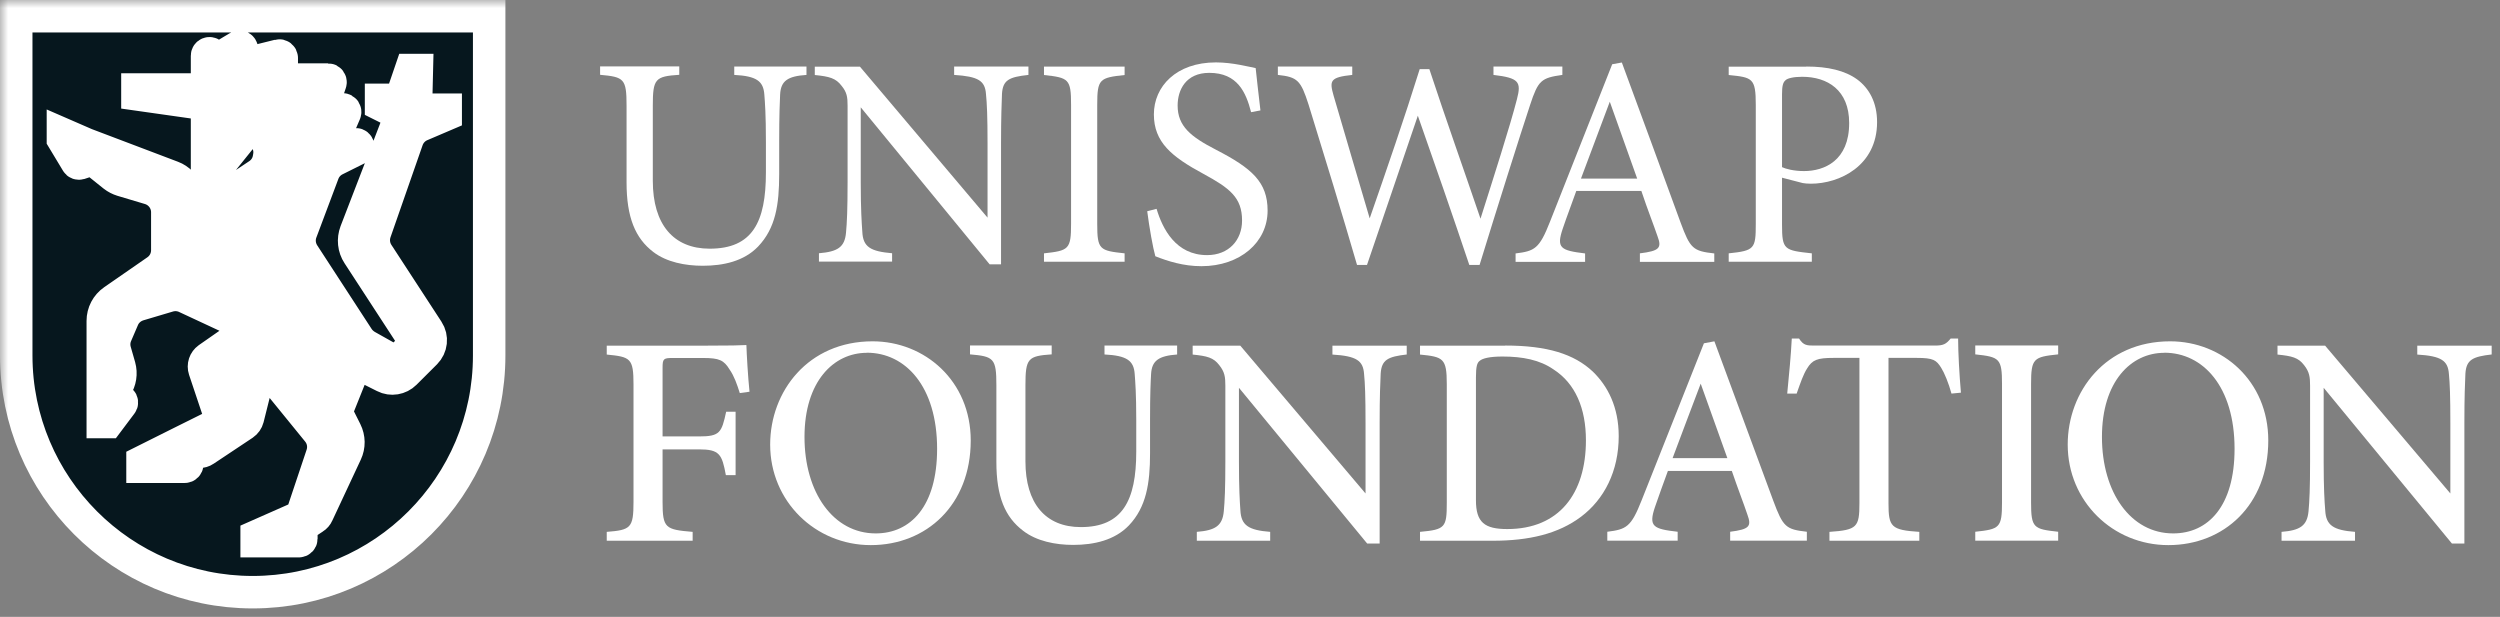
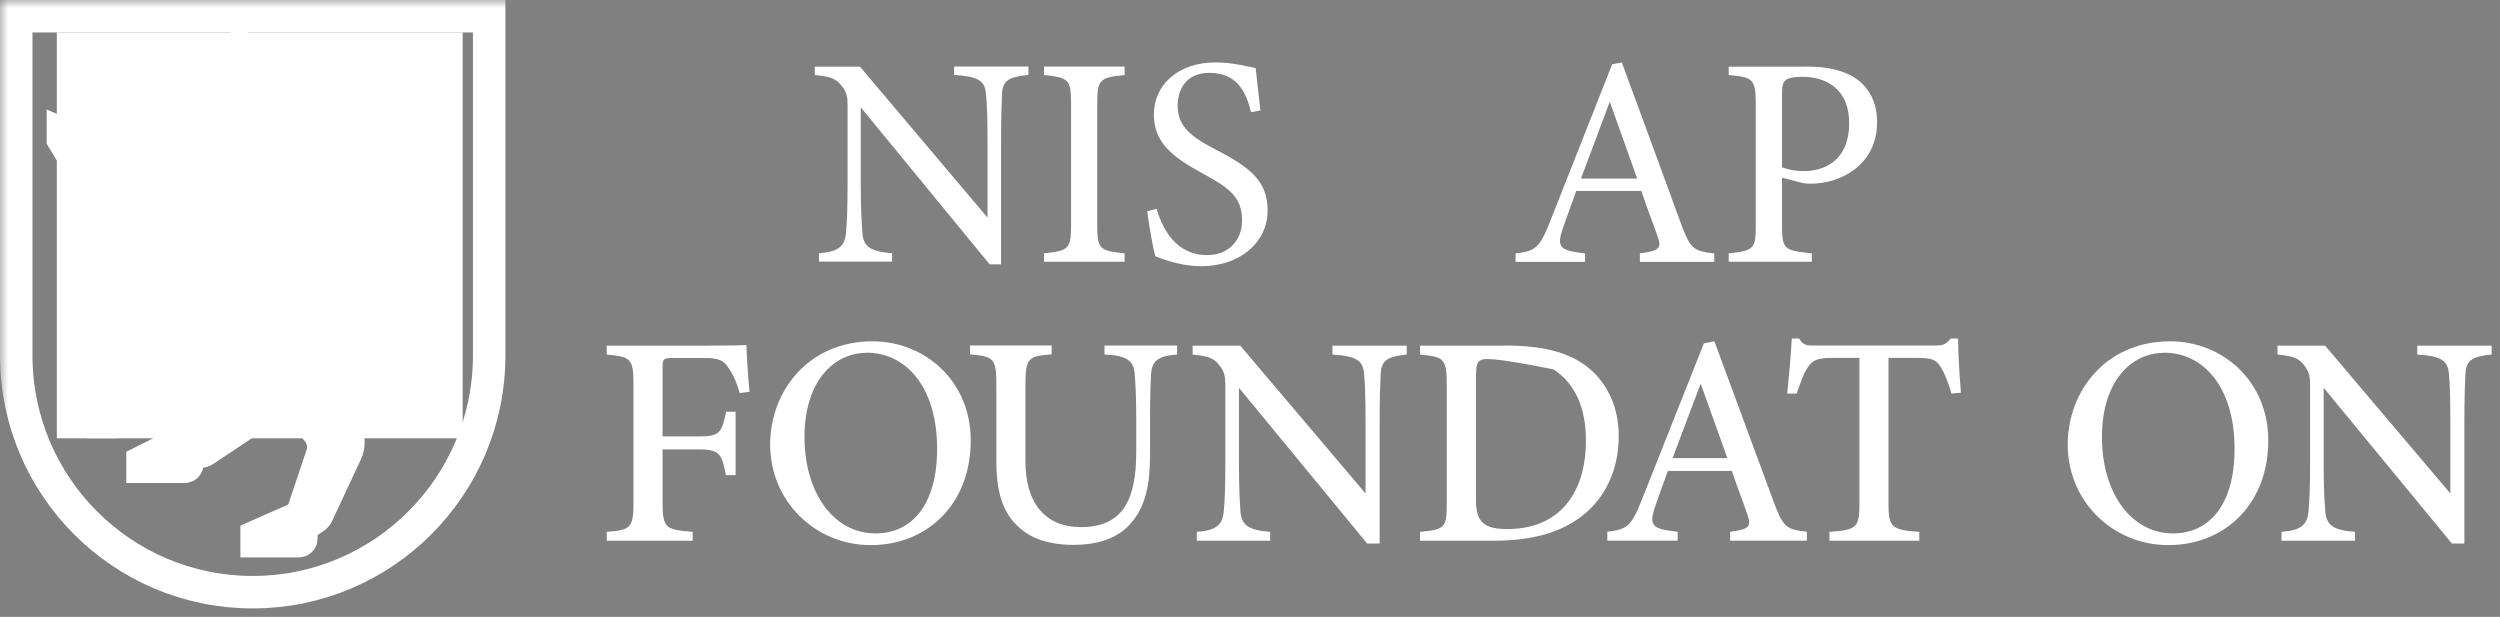
<svg xmlns="http://www.w3.org/2000/svg" width="154" height="38" viewBox="0 0 154 38" fill="none">
  <rect x="0" y="0" width="154" height="38" fill="#808080" stroke="none" />
  <rect x="3.5" y="2" width="25" height="25" fill="white" />
  <mask id="path-2-outside-1_19422_191753" maskUnits="userSpaceOnUse" x="0" y="0" width="32" height="38" fill="black">
    <rect fill="white" width="32" height="38" />
    <path d="M1 1H30.127H30.133V21.899C30.133 29.945 23.607 36.479 15.567 36.479C7.526 36.479 1 29.945 1 21.899V1ZM24.726 22.02C24.534 22.211 24.227 22.256 23.991 22.115L23.997 22.103L22.578 21.306C22.367 21.178 22.188 21.012 22.054 20.808L18.698 15.651C18.436 15.243 18.379 14.733 18.552 14.28L19.907 10.671C20.041 10.308 20.309 10.015 20.654 9.843L21.984 9.18C22.131 9.103 22.073 8.886 21.914 8.886H20.654C20.546 8.886 20.469 8.772 20.514 8.67L21.249 6.955C21.294 6.853 21.217 6.738 21.108 6.738H20.022C19.913 6.738 19.843 6.629 19.875 6.534L20.354 5.106C20.386 5.004 20.309 4.902 20.207 4.902H17.51C17.427 4.902 17.356 4.832 17.356 4.749V3.569C17.356 3.474 17.26 3.397 17.165 3.423L15.094 3.939C14.998 3.965 14.902 3.894 14.902 3.792V3.034C14.902 2.913 14.774 2.836 14.672 2.9L13.47 3.62C13.413 3.652 13.336 3.646 13.285 3.595L13.016 3.327C12.92 3.231 12.754 3.295 12.754 3.435V5.361C12.754 5.444 12.684 5.514 12.601 5.514H8.465V5.82L12.23 6.355C12.531 6.4 12.754 6.655 12.754 6.961V10.71H13.061L15.407 7.79C15.458 7.72 15.567 7.713 15.63 7.777L16.155 8.3C16.519 8.663 16.679 9.18 16.576 9.683L16.557 9.792C16.481 10.187 16.244 10.538 15.905 10.761L13.176 12.578C12.933 12.737 12.607 12.705 12.403 12.501L11.15 11.252C10.997 11.099 10.818 10.977 10.613 10.901L5.282 8.88L3.876 8.268V8.574L4.733 9.996C4.765 10.066 4.841 10.085 4.912 10.066L5.397 9.906C5.596 9.843 5.813 9.881 5.973 10.008L7.008 10.837C7.162 10.958 7.341 11.048 7.526 11.105L9.213 11.609C9.865 11.806 10.306 12.399 10.306 13.075V15.415C10.306 15.918 10.063 16.384 9.648 16.671L6.989 18.513C6.574 18.8 6.331 19.266 6.331 19.769V25.998H6.637L7.475 24.882C7.526 24.825 7.519 24.742 7.462 24.685L7.034 24.258C6.983 24.207 6.976 24.13 7.015 24.066L7.162 23.843C7.411 23.467 7.481 23.008 7.36 22.575L7.091 21.637C6.995 21.299 7.015 20.942 7.155 20.617L7.577 19.635C7.75 19.221 8.108 18.909 8.542 18.775L10.364 18.233C10.722 18.124 11.112 18.15 11.45 18.309L14.557 19.756C14.979 19.954 15.03 20.541 14.646 20.808L12.825 22.077C12.601 22.237 12.511 22.517 12.595 22.772L13.508 25.501C13.604 25.788 13.477 26.1 13.202 26.24L11.227 27.222L8.779 28.446V28.752H11.38C11.463 28.752 11.534 28.682 11.534 28.599V27.987C11.534 27.904 11.604 27.834 11.687 27.834H12.268C12.39 27.834 12.505 27.802 12.607 27.732L15.011 26.132C15.138 26.043 15.228 25.915 15.266 25.769L15.829 23.518C15.95 23.034 16.576 22.893 16.896 23.282L19.574 26.572C19.907 26.98 20.003 27.522 19.836 28.019L18.654 31.551C18.603 31.717 18.475 31.851 18.321 31.921L15.809 33.03V33.336H18.411C18.494 33.336 18.564 33.266 18.564 33.183V32.501C18.564 32.45 18.59 32.399 18.635 32.373L19.344 31.902C19.44 31.844 19.517 31.755 19.561 31.653L21.319 27.892C21.517 27.471 21.511 26.986 21.3 26.566L20.833 25.635C20.757 25.475 20.75 25.29 20.814 25.131L21.69 22.944C21.824 22.613 22.214 22.466 22.534 22.625L23.678 23.199C24.099 23.416 24.617 23.327 24.95 22.995L26.209 21.739C26.579 21.369 26.643 20.796 26.356 20.362L23.269 15.625C23.013 15.23 22.955 14.739 23.109 14.293L25.09 8.612C25.231 8.211 25.538 7.879 25.934 7.713L27.455 7.063V6.757H26.247C25.902 6.757 25.627 6.476 25.634 6.132L25.678 4.315H25.308L24.822 5.737C24.732 5.986 24.502 6.151 24.24 6.151H23.473V6.457L24.202 6.821C24.483 6.961 24.611 7.293 24.496 7.586L21.914 14.286C21.741 14.745 21.792 15.262 22.061 15.67L25.346 20.713C25.506 20.955 25.474 21.274 25.269 21.478L24.726 22.02Z" />
  </mask>
-   <path d="M1 1H30.127H30.133V21.899C30.133 29.945 23.607 36.479 15.567 36.479C7.526 36.479 1 29.945 1 21.899V1ZM24.726 22.02C24.534 22.211 24.227 22.256 23.991 22.115L23.997 22.103L22.578 21.306C22.367 21.178 22.188 21.012 22.054 20.808L18.698 15.651C18.436 15.243 18.379 14.733 18.552 14.28L19.907 10.671C20.041 10.308 20.309 10.015 20.654 9.843L21.984 9.18C22.131 9.103 22.073 8.886 21.914 8.886H20.654C20.546 8.886 20.469 8.772 20.514 8.67L21.249 6.955C21.294 6.853 21.217 6.738 21.108 6.738H20.022C19.913 6.738 19.843 6.629 19.875 6.534L20.354 5.106C20.386 5.004 20.309 4.902 20.207 4.902H17.51C17.427 4.902 17.356 4.832 17.356 4.749V3.569C17.356 3.474 17.26 3.397 17.165 3.423L15.094 3.939C14.998 3.965 14.902 3.894 14.902 3.792V3.034C14.902 2.913 14.774 2.836 14.672 2.9L13.47 3.62C13.413 3.652 13.336 3.646 13.285 3.595L13.016 3.327C12.92 3.231 12.754 3.295 12.754 3.435V5.361C12.754 5.444 12.684 5.514 12.601 5.514H8.465V5.82L12.23 6.355C12.531 6.4 12.754 6.655 12.754 6.961V10.71H13.061L15.407 7.79C15.458 7.72 15.567 7.713 15.63 7.777L16.155 8.3C16.519 8.663 16.679 9.18 16.576 9.683L16.557 9.792C16.481 10.187 16.244 10.538 15.905 10.761L13.176 12.578C12.933 12.737 12.607 12.705 12.403 12.501L11.15 11.252C10.997 11.099 10.818 10.977 10.613 10.901L5.282 8.88L3.876 8.268V8.574L4.733 9.996C4.765 10.066 4.841 10.085 4.912 10.066L5.397 9.906C5.596 9.843 5.813 9.881 5.973 10.008L7.008 10.837C7.162 10.958 7.341 11.048 7.526 11.105L9.213 11.609C9.865 11.806 10.306 12.399 10.306 13.075V15.415C10.306 15.918 10.063 16.384 9.648 16.671L6.989 18.513C6.574 18.8 6.331 19.266 6.331 19.769V25.998H6.637L7.475 24.882C7.526 24.825 7.519 24.742 7.462 24.685L7.034 24.258C6.983 24.207 6.976 24.13 7.015 24.066L7.162 23.843C7.411 23.467 7.481 23.008 7.36 22.575L7.091 21.637C6.995 21.299 7.015 20.942 7.155 20.617L7.577 19.635C7.75 19.221 8.108 18.909 8.542 18.775L10.364 18.233C10.722 18.124 11.112 18.15 11.45 18.309L14.557 19.756C14.979 19.954 15.03 20.541 14.646 20.808L12.825 22.077C12.601 22.237 12.511 22.517 12.595 22.772L13.508 25.501C13.604 25.788 13.477 26.1 13.202 26.24L11.227 27.222L8.779 28.446V28.752H11.38C11.463 28.752 11.534 28.682 11.534 28.599V27.987C11.534 27.904 11.604 27.834 11.687 27.834H12.268C12.39 27.834 12.505 27.802 12.607 27.732L15.011 26.132C15.138 26.043 15.228 25.915 15.266 25.769L15.829 23.518C15.95 23.034 16.576 22.893 16.896 23.282L19.574 26.572C19.907 26.98 20.003 27.522 19.836 28.019L18.654 31.551C18.603 31.717 18.475 31.851 18.321 31.921L15.809 33.03V33.336H18.411C18.494 33.336 18.564 33.266 18.564 33.183V32.501C18.564 32.45 18.59 32.399 18.635 32.373L19.344 31.902C19.44 31.844 19.517 31.755 19.561 31.653L21.319 27.892C21.517 27.471 21.511 26.986 21.3 26.566L20.833 25.635C20.757 25.475 20.75 25.29 20.814 25.131L21.69 22.944C21.824 22.613 22.214 22.466 22.534 22.625L23.678 23.199C24.099 23.416 24.617 23.327 24.95 22.995L26.209 21.739C26.579 21.369 26.643 20.796 26.356 20.362L23.269 15.625C23.013 15.23 22.955 14.739 23.109 14.293L25.09 8.612C25.231 8.211 25.538 7.879 25.934 7.713L27.455 7.063V6.757H26.247C25.902 6.757 25.627 6.476 25.634 6.132L25.678 4.315H25.308L24.822 5.737C24.732 5.986 24.502 6.151 24.24 6.151H23.473V6.457L24.202 6.821C24.483 6.961 24.611 7.293 24.496 7.586L21.914 14.286C21.741 14.745 21.792 15.262 22.061 15.67L25.346 20.713C25.506 20.955 25.474 21.274 25.269 21.478L24.726 22.02Z" fill="#06171E" />
  <path d="M1 1H30.127H30.133V21.899C30.133 29.945 23.607 36.479 15.567 36.479C7.526 36.479 1 29.945 1 21.899V1ZM24.726 22.02C24.534 22.211 24.227 22.256 23.991 22.115L23.997 22.103L22.578 21.306C22.367 21.178 22.188 21.012 22.054 20.808L18.698 15.651C18.436 15.243 18.379 14.733 18.552 14.28L19.907 10.671C20.041 10.308 20.309 10.015 20.654 9.843L21.984 9.18C22.131 9.103 22.073 8.886 21.914 8.886H20.654C20.546 8.886 20.469 8.772 20.514 8.67L21.249 6.955C21.294 6.853 21.217 6.738 21.108 6.738H20.022C19.913 6.738 19.843 6.629 19.875 6.534L20.354 5.106C20.386 5.004 20.309 4.902 20.207 4.902H17.51C17.427 4.902 17.356 4.832 17.356 4.749V3.569C17.356 3.474 17.26 3.397 17.165 3.423L15.094 3.939C14.998 3.965 14.902 3.894 14.902 3.792V3.034C14.902 2.913 14.774 2.836 14.672 2.9L13.47 3.62C13.413 3.652 13.336 3.646 13.285 3.595L13.016 3.327C12.92 3.231 12.754 3.295 12.754 3.435V5.361C12.754 5.444 12.684 5.514 12.601 5.514H8.465V5.82L12.23 6.355C12.531 6.4 12.754 6.655 12.754 6.961V10.71H13.061L15.407 7.79C15.458 7.72 15.567 7.713 15.63 7.777L16.155 8.3C16.519 8.663 16.679 9.18 16.576 9.683L16.557 9.792C16.481 10.187 16.244 10.538 15.905 10.761L13.176 12.578C12.933 12.737 12.607 12.705 12.403 12.501L11.15 11.252C10.997 11.099 10.818 10.977 10.613 10.901L5.282 8.88L3.876 8.268V8.574L4.733 9.996C4.765 10.066 4.841 10.085 4.912 10.066L5.397 9.906C5.596 9.843 5.813 9.881 5.973 10.008L7.008 10.837C7.162 10.958 7.341 11.048 7.526 11.105L9.213 11.609C9.865 11.806 10.306 12.399 10.306 13.075V15.415C10.306 15.918 10.063 16.384 9.648 16.671L6.989 18.513C6.574 18.8 6.331 19.266 6.331 19.769V25.998H6.637L7.475 24.882C7.526 24.825 7.519 24.742 7.462 24.685L7.034 24.258C6.983 24.207 6.976 24.13 7.015 24.066L7.162 23.843C7.411 23.467 7.481 23.008 7.36 22.575L7.091 21.637C6.995 21.299 7.015 20.942 7.155 20.617L7.577 19.635C7.75 19.221 8.108 18.909 8.542 18.775L10.364 18.233C10.722 18.124 11.112 18.15 11.45 18.309L14.557 19.756C14.979 19.954 15.03 20.541 14.646 20.808L12.825 22.077C12.601 22.237 12.511 22.517 12.595 22.772L13.508 25.501C13.604 25.788 13.477 26.1 13.202 26.24L11.227 27.222L8.779 28.446V28.752H11.38C11.463 28.752 11.534 28.682 11.534 28.599V27.987C11.534 27.904 11.604 27.834 11.687 27.834H12.268C12.39 27.834 12.505 27.802 12.607 27.732L15.011 26.132C15.138 26.043 15.228 25.915 15.266 25.769L15.829 23.518C15.95 23.034 16.576 22.893 16.896 23.282L19.574 26.572C19.907 26.98 20.003 27.522 19.836 28.019L18.654 31.551C18.603 31.717 18.475 31.851 18.321 31.921L15.809 33.03V33.336H18.411C18.494 33.336 18.564 33.266 18.564 33.183V32.501C18.564 32.45 18.59 32.399 18.635 32.373L19.344 31.902C19.44 31.844 19.517 31.755 19.561 31.653L21.319 27.892C21.517 27.471 21.511 26.986 21.3 26.566L20.833 25.635C20.757 25.475 20.75 25.29 20.814 25.131L21.69 22.944C21.824 22.613 22.214 22.466 22.534 22.625L23.678 23.199C24.099 23.416 24.617 23.327 24.95 22.995L26.209 21.739C26.579 21.369 26.643 20.796 26.356 20.362L23.269 15.625C23.013 15.23 22.955 14.739 23.109 14.293L25.09 8.612C25.231 8.211 25.538 7.879 25.934 7.713L27.455 7.063V6.757H26.247C25.902 6.757 25.627 6.476 25.634 6.132L25.678 4.315H25.308L24.822 5.737C24.732 5.986 24.502 6.151 24.24 6.151H23.473V6.457L24.202 6.821C24.483 6.961 24.611 7.293 24.496 7.586L21.914 14.286C21.741 14.745 21.792 15.262 22.061 15.67L25.346 20.713C25.506 20.955 25.474 21.274 25.269 21.478L24.726 22.02Z" stroke="white" stroke-width="2" mask="url(#path-2-outside-1_19422_191753)" />
-   <path d="M49.685 4.615C48.516 4.691 48.094 4.984 48.055 5.832C48.036 6.259 47.998 7.037 47.998 8.733V10.729C47.998 12.616 47.774 14.057 46.7 15.185C45.831 16.09 44.566 16.371 43.287 16.371C42.213 16.371 41.063 16.148 40.245 15.523C39.133 14.675 38.596 13.393 38.596 11.232V6.514C38.596 4.85 38.449 4.742 36.966 4.608V4.092H41.843V4.608C40.36 4.704 40.213 4.85 40.213 6.514V11.137C40.213 13.833 41.491 15.319 43.715 15.319C46.349 15.319 47.18 13.693 47.18 10.62V8.733C47.18 7.031 47.122 6.33 47.084 5.832C47.026 4.997 46.605 4.685 45.23 4.615V4.098H49.679V4.615H49.685Z" fill="white" />
  <path d="M63.352 4.615C62.163 4.743 61.773 4.927 61.722 5.782C61.702 6.375 61.664 7.152 61.664 8.867V16.282H60.961L53.022 6.611V11.233C53.022 12.897 53.08 13.732 53.118 14.268C53.157 15.211 53.617 15.485 54.953 15.6V16.116H50.447V15.6C51.597 15.504 52.038 15.23 52.115 14.325C52.172 13.732 52.211 12.903 52.211 11.22V6.502C52.211 5.986 52.172 5.686 51.84 5.284C51.488 4.819 51.099 4.711 50.191 4.621V4.105H52.971L60.833 13.407V8.874C60.833 7.152 60.795 6.362 60.737 5.801C60.68 4.966 60.258 4.711 58.775 4.615V4.099H63.352V4.615Z" fill="white" />
  <path d="M64.31 16.122V15.606C65.831 15.44 65.978 15.364 65.978 13.795V6.451C65.978 4.863 65.831 4.787 64.31 4.621V4.104H69.276V4.621C67.736 4.787 67.589 4.863 67.589 6.451V13.795C67.589 15.383 67.736 15.44 69.276 15.606V16.122H64.31Z" fill="white" />
  <path d="M77.067 6.91C76.754 5.693 76.23 4.488 74.492 4.488C73.047 4.488 72.542 5.54 72.542 6.502C72.542 7.777 73.36 8.428 74.894 9.218C77.119 10.366 78.084 11.214 78.084 12.973C78.084 14.918 76.396 16.397 74.006 16.397C72.894 16.397 71.928 16.085 71.168 15.785C71.021 15.269 70.797 14.013 70.669 13.012L71.245 12.865C71.615 14.102 72.434 15.715 74.358 15.715C75.693 15.715 76.511 14.79 76.511 13.585C76.511 12.164 75.751 11.59 74.121 10.704C72.171 9.652 71.079 8.759 71.079 7.044C71.079 5.329 72.453 3.844 74.901 3.844C75.936 3.844 76.959 4.124 77.349 4.194C77.425 4.857 77.496 5.597 77.643 6.802L77.067 6.91Z" fill="white" />
-   <path d="M96.236 4.615C94.938 4.8 94.753 4.947 94.254 6.464C93.641 8.313 92.158 13.011 91.142 16.32H90.509C89.544 13.439 88.304 9.868 87.339 7.127C86.265 10.308 85.172 13.471 84.207 16.32H83.593C82.666 13.139 81.612 9.684 80.608 6.445C80.129 4.947 79.924 4.743 78.716 4.615V4.099H83.299V4.615C81.925 4.762 81.887 4.966 82.149 5.89C82.871 8.389 83.612 10.844 84.373 13.451C85.396 10.512 86.508 7.293 87.454 4.258H88.048C89.084 7.401 90.126 10.321 91.199 13.471C91.979 11.01 93.034 7.72 93.443 6.113C93.724 5.042 93.571 4.8 91.998 4.615V4.099H96.242V4.615H96.236Z" fill="white" />
  <path d="M101.017 16.122V15.606C102.219 15.459 102.372 15.274 102.11 14.573C101.867 13.853 101.496 12.928 101.107 11.762H97.099C96.805 12.597 96.524 13.317 96.268 14.076C95.859 15.281 96.121 15.427 97.642 15.612V16.129H93.36V15.612C94.529 15.466 94.823 15.332 95.475 13.668L99.311 3.958L99.905 3.85C101.075 7.012 102.353 10.506 103.523 13.706C104.117 15.313 104.283 15.466 105.6 15.612V16.129H101.024L101.017 16.122ZM99.163 6.266C98.569 7.853 97.943 9.537 97.387 11.003H100.851L99.163 6.266Z" fill="white" />
  <path d="M111.275 4.099C112.591 4.099 113.647 4.341 114.407 4.896C115.13 5.431 115.628 6.298 115.628 7.522C115.628 10.219 113.308 11.316 111.55 11.316C111.346 11.316 111.16 11.296 111.051 11.277L109.773 10.946V13.834C109.773 15.39 109.901 15.421 111.608 15.606V16.123H106.488V15.606C108.079 15.441 108.156 15.326 108.156 13.796V6.451C108.156 4.806 107.951 4.768 106.488 4.621V4.105H111.269L111.275 4.099ZM109.773 10.296C109.997 10.404 110.496 10.538 111.128 10.538C112.369 10.538 113.909 9.907 113.909 7.58C113.909 5.546 112.573 4.73 111.013 4.73C110.476 4.73 110.086 4.825 109.978 4.953C109.83 5.08 109.773 5.304 109.773 5.801V10.296Z" fill="white" />
  <path d="M45.569 24.207C45.397 23.658 45.224 23.168 44.949 22.772C44.591 22.186 44.316 22.052 43.306 22.052H41.427C40.871 22.052 40.814 22.103 40.814 22.657V26.884H43.057C44.348 26.884 44.451 26.655 44.732 25.361H45.313V29.269H44.713C44.476 27.981 44.323 27.681 43.057 27.681H40.814V30.914C40.814 32.539 40.986 32.622 42.667 32.763V33.311H37.375V32.763C38.858 32.648 39.024 32.52 39.024 30.914V23.684C39.024 22.071 38.845 21.982 37.375 21.841V21.293H43.326C44.981 21.293 45.665 21.274 45.978 21.255C45.997 21.86 46.074 23.206 46.17 24.13L45.569 24.213V24.207Z" fill="white" />
  <path d="M53.75 21.025C56.965 21.025 59.797 23.461 59.797 27.133C59.797 31.105 57.068 33.579 53.642 33.579C50.216 33.579 47.442 30.875 47.442 27.388C47.442 24.105 49.781 21.025 53.75 21.025ZM53.399 21.733C51.354 21.733 49.557 23.493 49.557 26.916C49.557 30.34 51.334 32.858 53.942 32.858C56.096 32.858 57.726 31.188 57.726 27.649C57.726 23.805 55.777 21.727 53.399 21.727V21.733Z" fill="white" />
  <path d="M72.531 21.835C71.361 21.918 70.952 22.224 70.907 23.04C70.881 23.486 70.843 24.238 70.843 25.864V27.936C70.843 29.772 70.613 31.239 69.539 32.367C68.67 33.273 67.398 33.566 66.113 33.566C65.014 33.566 63.85 33.336 63.02 32.692C61.914 31.851 61.377 30.601 61.377 28.453V23.741C61.377 22.071 61.224 21.956 59.753 21.829V21.28H64.784V21.829C63.32 21.93 63.167 22.071 63.167 23.741V28.421C63.167 31.009 64.4 32.469 66.58 32.469C69.136 32.469 69.993 30.843 69.993 27.828V25.864C69.993 24.238 69.935 23.544 69.897 23.034C69.84 22.198 69.392 21.905 68.037 21.835V21.287H72.511V21.835H72.531Z" fill="white" />
  <path d="M86.667 21.835C85.491 21.969 85.108 22.16 85.05 23.008C85.024 23.62 84.986 24.372 84.986 26.075V33.483H84.219L76.319 23.888V28.433C76.319 30.085 76.37 30.901 76.408 31.436C76.453 32.354 76.901 32.66 78.243 32.762V33.311H73.724V32.762C74.855 32.673 75.303 32.393 75.386 31.494C75.443 30.888 75.482 30.085 75.482 28.414V23.76C75.482 23.225 75.443 22.912 75.105 22.492C74.753 22.026 74.357 21.93 73.468 21.841V21.293H76.402L84.117 30.397V26.081C84.117 24.379 84.085 23.62 84.027 23.04C83.97 22.217 83.567 21.93 82.078 21.841V21.293H86.654V21.841L86.667 21.835Z" fill="white" />
-   <path d="M92.727 21.286C95.296 21.286 96.964 21.803 98.121 22.893C99.035 23.779 99.713 25.073 99.713 26.865C99.713 29.02 98.824 30.754 97.392 31.831C95.993 32.883 94.197 33.31 91.947 33.31H87.473V32.762C89.032 32.622 89.122 32.488 89.122 30.964V23.651C89.122 22.07 88.904 21.981 87.473 21.841V21.293H92.72L92.727 21.286ZM90.918 30.817C90.918 32.188 91.461 32.59 92.848 32.59C96.037 32.59 97.693 30.41 97.693 27.126C97.693 25.156 97.041 23.619 95.692 22.753C94.855 22.172 93.8 21.962 92.554 21.962C91.749 21.962 91.327 22.077 91.154 22.223C90.988 22.345 90.918 22.568 90.918 23.256V30.824V30.817Z" fill="white" />
+   <path d="M92.727 21.286C95.296 21.286 96.964 21.803 98.121 22.893C99.035 23.779 99.713 25.073 99.713 26.865C99.713 29.02 98.824 30.754 97.392 31.831C95.993 32.883 94.197 33.31 91.947 33.31H87.473V32.762C89.032 32.622 89.122 32.488 89.122 30.964V23.651C89.122 22.07 88.904 21.981 87.473 21.841V21.293H92.72L92.727 21.286ZM90.918 30.817C90.918 32.188 91.461 32.59 92.848 32.59C96.037 32.59 97.693 30.41 97.693 27.126C97.693 25.156 97.041 23.619 95.692 22.753C91.749 21.962 91.327 22.077 91.154 22.223C90.988 22.345 90.918 22.568 90.918 23.256V30.824V30.817Z" fill="white" />
  <path d="M106.578 33.305V32.756C107.78 32.603 107.901 32.418 107.639 31.698C107.409 31.009 107.051 30.098 106.68 29.008H102.743C102.462 29.792 102.187 30.512 101.944 31.239C101.541 32.438 101.835 32.584 103.344 32.756V33.305H99.01V32.756C100.18 32.61 100.474 32.469 101.119 30.831L104.961 21.147L105.607 21.025C106.776 24.2 108.055 27.656 109.231 30.837C109.838 32.469 110.01 32.61 111.302 32.756V33.305H106.578ZM104.763 23.633C104.181 25.176 103.567 26.782 103.031 28.223H106.406L104.763 23.633Z" fill="white" />
  <path d="M120.211 24.245C120.038 23.608 119.782 22.983 119.578 22.658C119.278 22.18 119.098 22.046 118.063 22.046H116.331V30.997C116.331 32.457 116.485 32.648 118.23 32.763V33.311H112.694V32.763C114.394 32.648 114.541 32.476 114.541 30.997V22.046H112.957C111.934 22.046 111.639 22.167 111.314 22.702C111.084 23.066 110.918 23.55 110.674 24.245H110.093C110.208 23.078 110.323 21.861 110.374 20.854H110.822C111.102 21.293 111.308 21.287 111.831 21.287H119.189C119.706 21.287 119.873 21.204 120.16 20.854H120.62C120.62 21.708 120.697 23.091 120.793 24.188L120.211 24.245Z" fill="white" />
-   <path d="M121.676 33.304V32.756C123.177 32.597 123.324 32.514 123.324 30.945V23.658C123.324 22.077 123.171 21.988 121.676 21.829V21.28H126.783V21.829C125.268 21.988 125.114 22.071 125.114 23.658V30.945C125.114 32.527 125.268 32.59 126.783 32.756V33.304H121.676Z" fill="white" />
  <path d="M133.68 21.025C136.895 21.025 139.726 23.461 139.726 27.133C139.726 31.105 136.996 33.579 133.571 33.579C130.144 33.579 127.371 30.875 127.371 27.388C127.371 24.105 129.71 21.025 133.68 21.025ZM133.321 21.733C131.276 21.733 129.48 23.493 129.48 26.916C129.48 30.34 131.256 32.858 133.865 32.858C136.019 32.858 137.649 31.188 137.649 27.649C137.649 23.805 135.7 21.727 133.321 21.727V21.733Z" fill="white" />
  <path d="M153.487 21.835C152.31 21.969 151.927 22.16 151.869 23.008C151.844 23.62 151.806 24.372 151.806 26.075V33.483H151.039L143.138 23.888V28.433C143.138 30.085 143.189 30.901 143.234 31.436C143.279 32.354 143.726 32.66 145.069 32.762V33.311H140.543V32.762C141.675 32.673 142.121 32.393 142.205 31.494C142.262 30.888 142.301 30.085 142.301 28.414V23.76C142.301 23.225 142.262 22.912 141.931 22.492C141.578 22.026 141.182 21.93 140.294 21.841V21.293H143.227L150.942 30.397V26.081C150.942 24.379 150.91 23.62 150.853 23.04C150.795 22.217 150.393 21.93 148.904 21.841V21.293H153.487V21.841V21.835Z" fill="white" />
</svg>